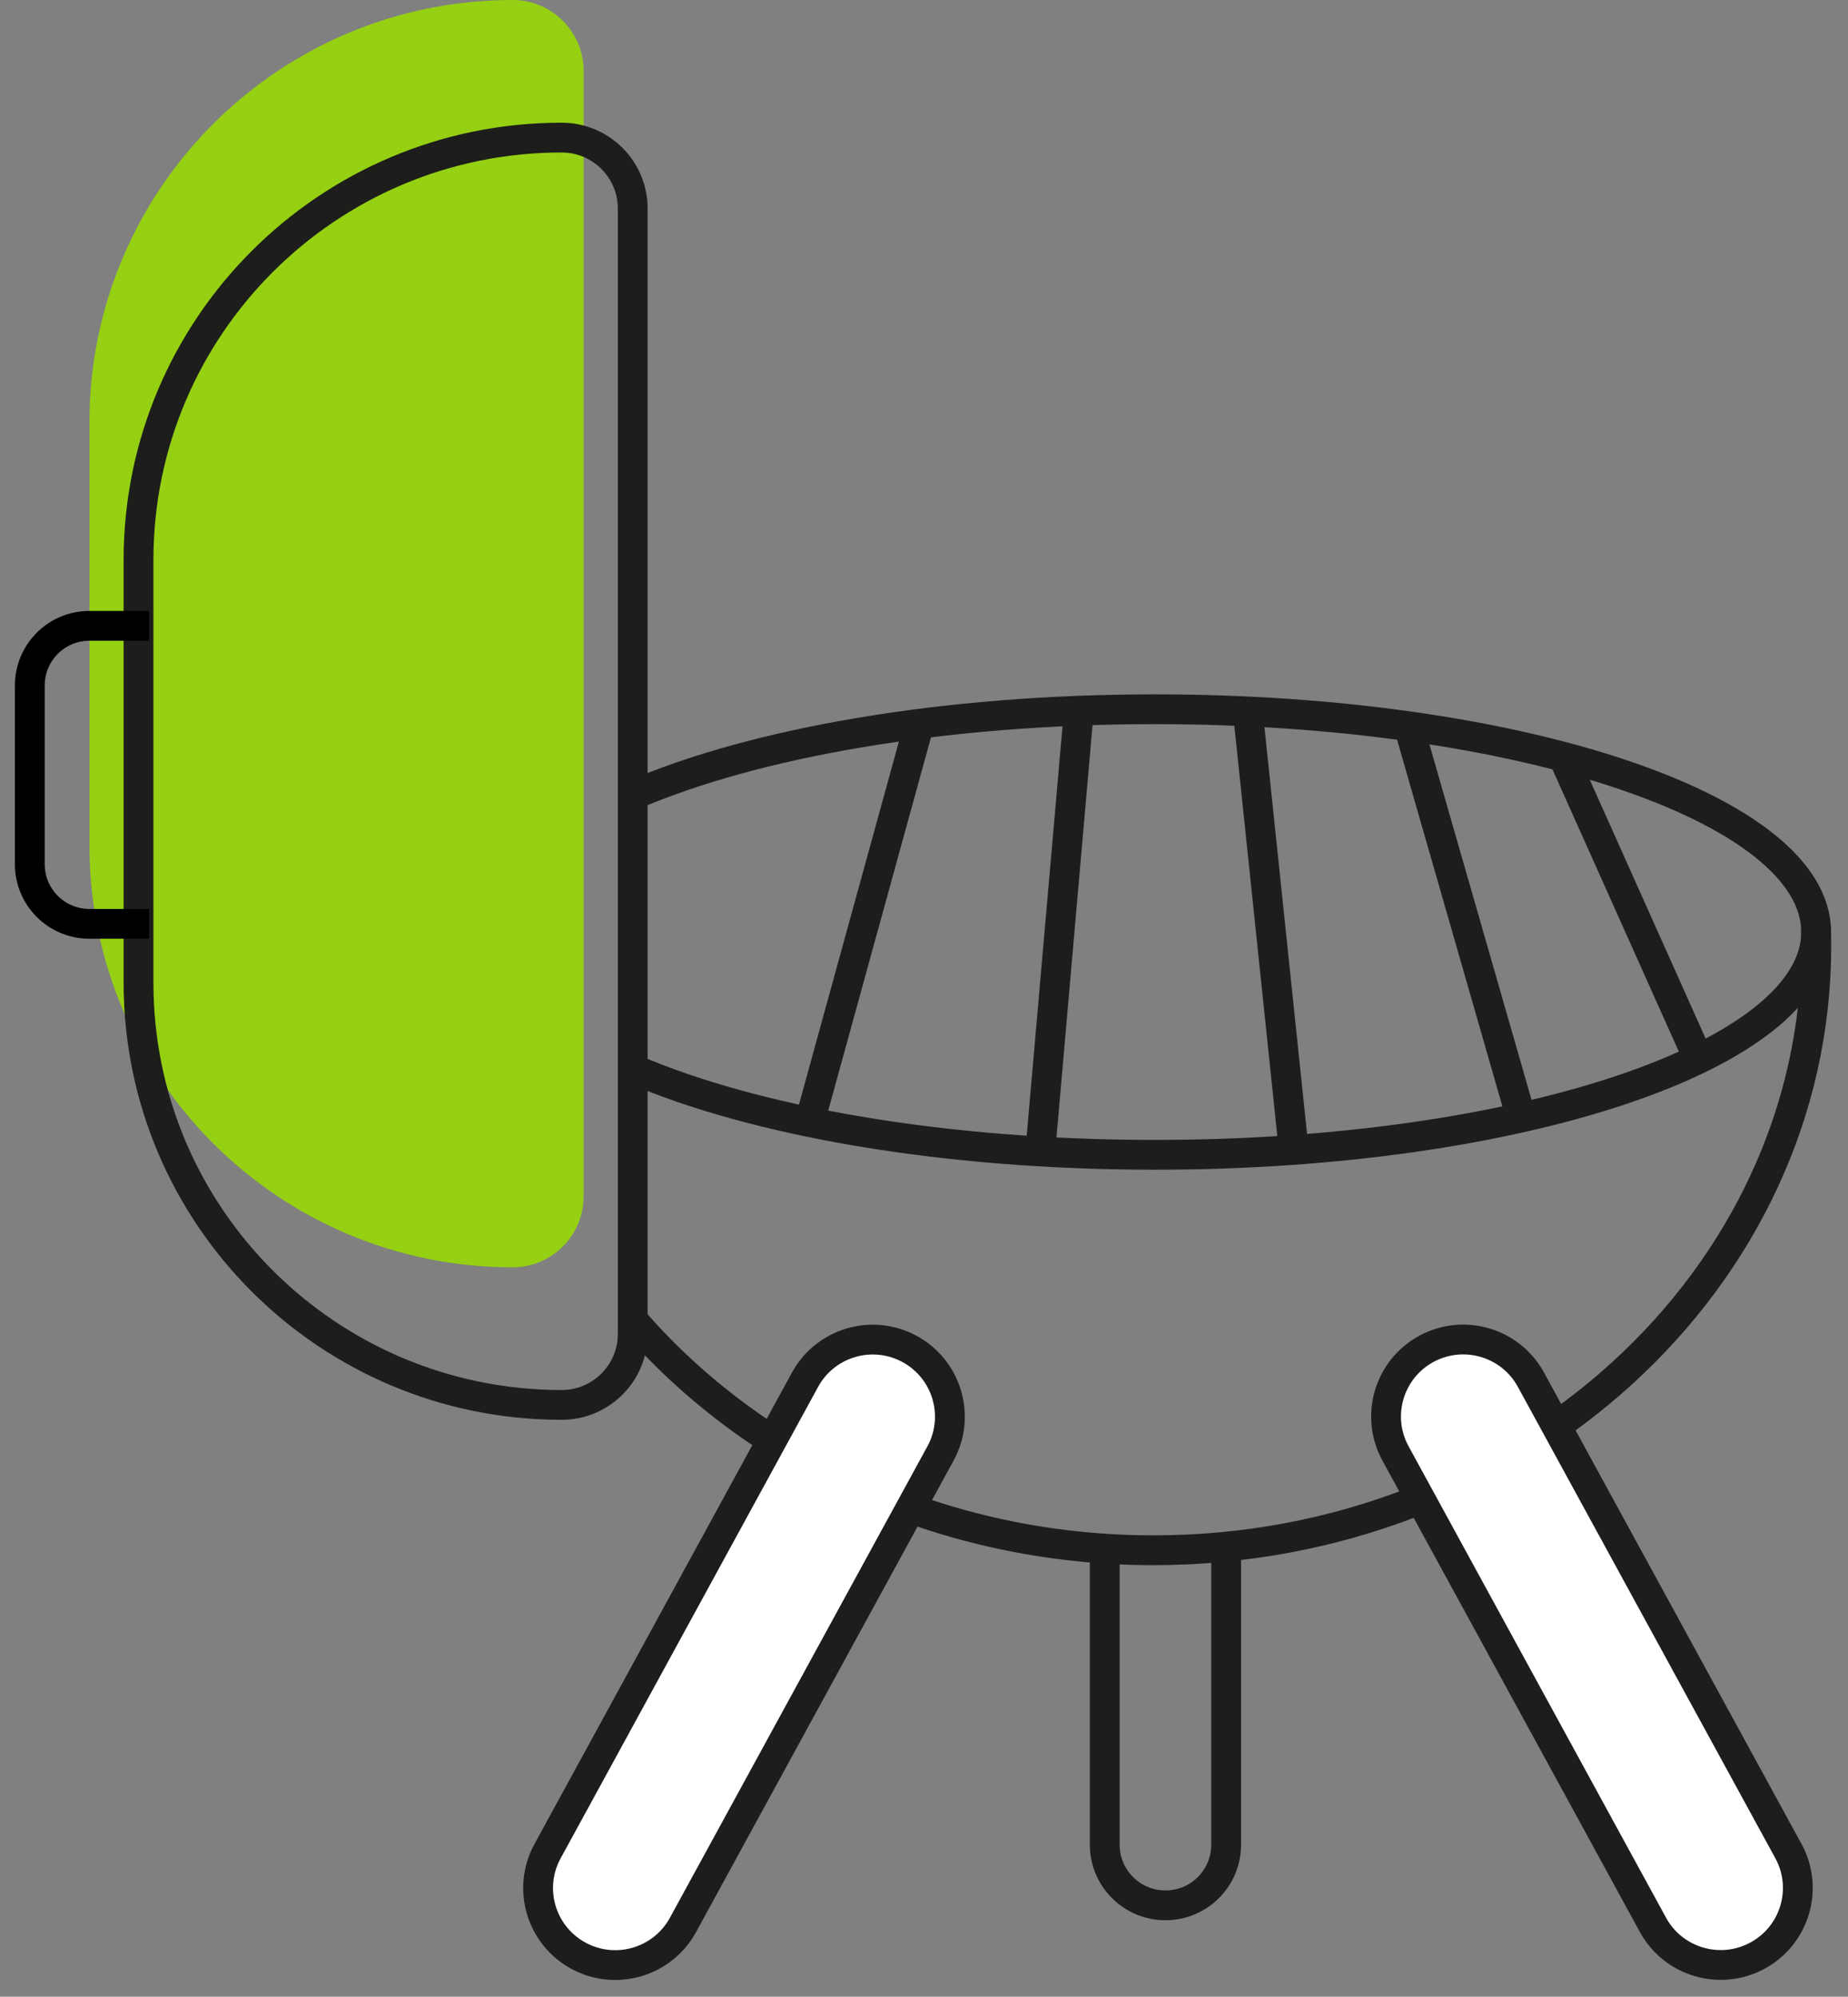
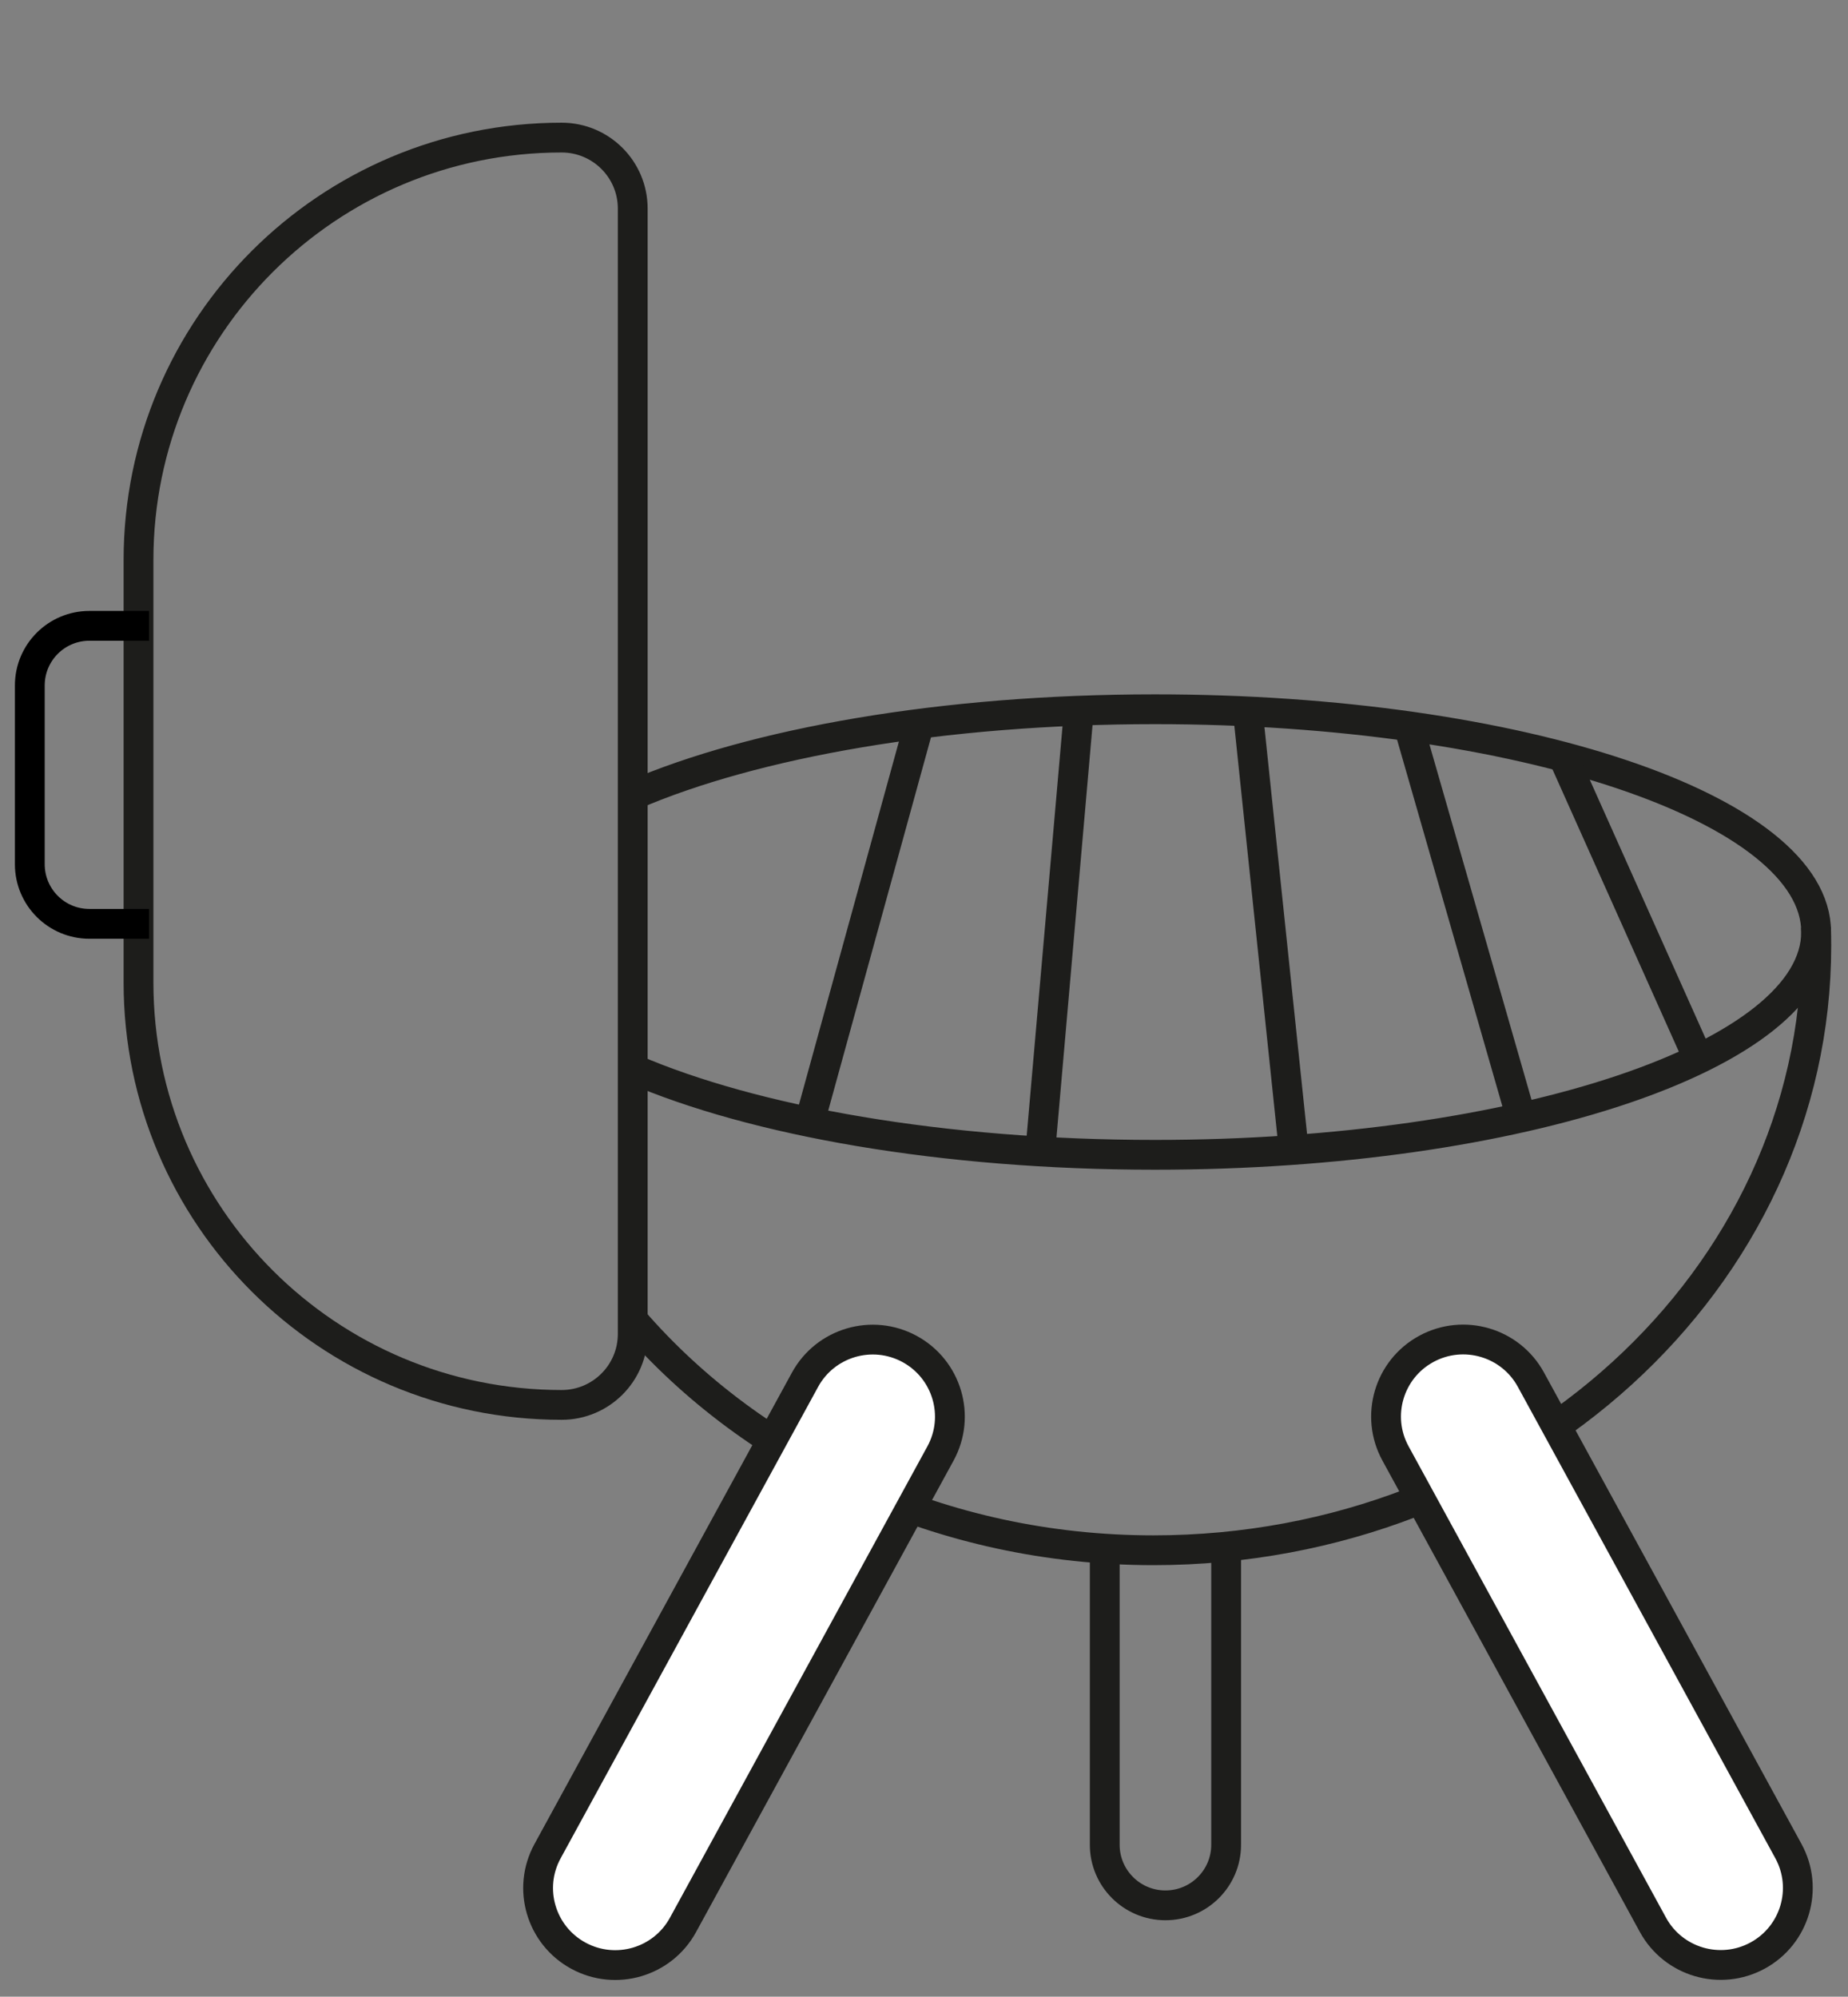
<svg xmlns="http://www.w3.org/2000/svg" width="62" height="67" viewBox="0 0 62 67" fill="none">
  <rect x="0" y="0" width="62" height="67" fill="#808080" stroke="none" />
-   <path d="M19.581 40.145V2.381C19.581 1.065 18.513 0 17.197 0C9.356 0 3 6.346 3 14.173V28.353C3 36.18 9.356 42.525 17.195 42.525C18.513 42.525 19.58 41.459 19.58 40.145H19.581Z" fill="#95D013" />
  <path d="M21.228 44.761V6.998C21.228 5.682 20.159 4.617 18.843 4.617C11.003 4.617 4.647 10.963 4.647 18.79V32.97C4.647 40.797 11.003 47.142 18.843 47.142C20.16 47.142 21.228 46.076 21.228 44.761Z" stroke="#1D1D1B" stroke-miterlimit="10" />
  <path d="M5 21H3C1.895 21 1 21.895 1 23V29C1 30.105 1.895 31 3 31H5" stroke="black" />
  <path d="M21.227 26.686C25.287 24.929 31.624 23.799 38.745 23.799C50.998 23.799 60.931 27.146 60.931 31.274C60.931 35.403 50.998 38.75 38.745 38.75C31.624 38.75 25.287 37.62 21.227 35.863" stroke="#1D1D1B" stroke-miterlimit="10" />
  <path d="M60.927 31.113C60.933 31.32 60.937 31.527 60.937 31.735C60.937 42.938 50.98 52.019 38.697 52.019C31.611 52.019 25.299 48.996 21.226 44.288" stroke="#1D1D1B" stroke-miterlimit="10" />
  <path d="M30.841 24.286L27.162 37.652" stroke="#1D1D1B" stroke-miterlimit="10" />
  <path d="M36.195 23.847L34.901 38.639" stroke="#1D1D1B" stroke-miterlimit="10" />
  <path d="M41.864 23.872L43.405 38.585" stroke="#1D1D1B" stroke-miterlimit="10" />
  <path d="M47.262 24.369L51.033 37.499" stroke="#1D1D1B" stroke-miterlimit="10" />
  <path d="M52.444 25.394L56.981 35.531" stroke="#1D1D1B" stroke-miterlimit="10" />
  <path d="M31.553 48.772C32.237 47.519 31.774 45.95 30.519 45.266C29.264 44.583 27.692 45.045 27.008 46.298L18.37 62.117C17.685 63.37 18.148 64.939 19.403 65.623C20.658 66.306 22.23 65.844 22.914 64.591L31.553 48.772Z" fill="white" stroke="#1D1D1B" stroke-miterlimit="10" />
  <path d="M55.456 64.588C56.141 65.841 57.713 66.302 58.968 65.619C60.222 64.936 60.685 63.367 60.001 62.114L51.362 46.295C50.678 45.042 49.106 44.58 47.851 45.263C46.596 45.946 46.134 47.516 46.818 48.769L55.456 64.588Z" fill="white" stroke="#1D1D1B" stroke-miterlimit="10" />
  <path d="M37.064 51.965V61.9C37.064 63.023 37.975 63.934 39.1 63.934C40.225 63.934 41.137 63.024 41.137 61.9V51.898" stroke="#1D1D1B" stroke-miterlimit="10" />
</svg>